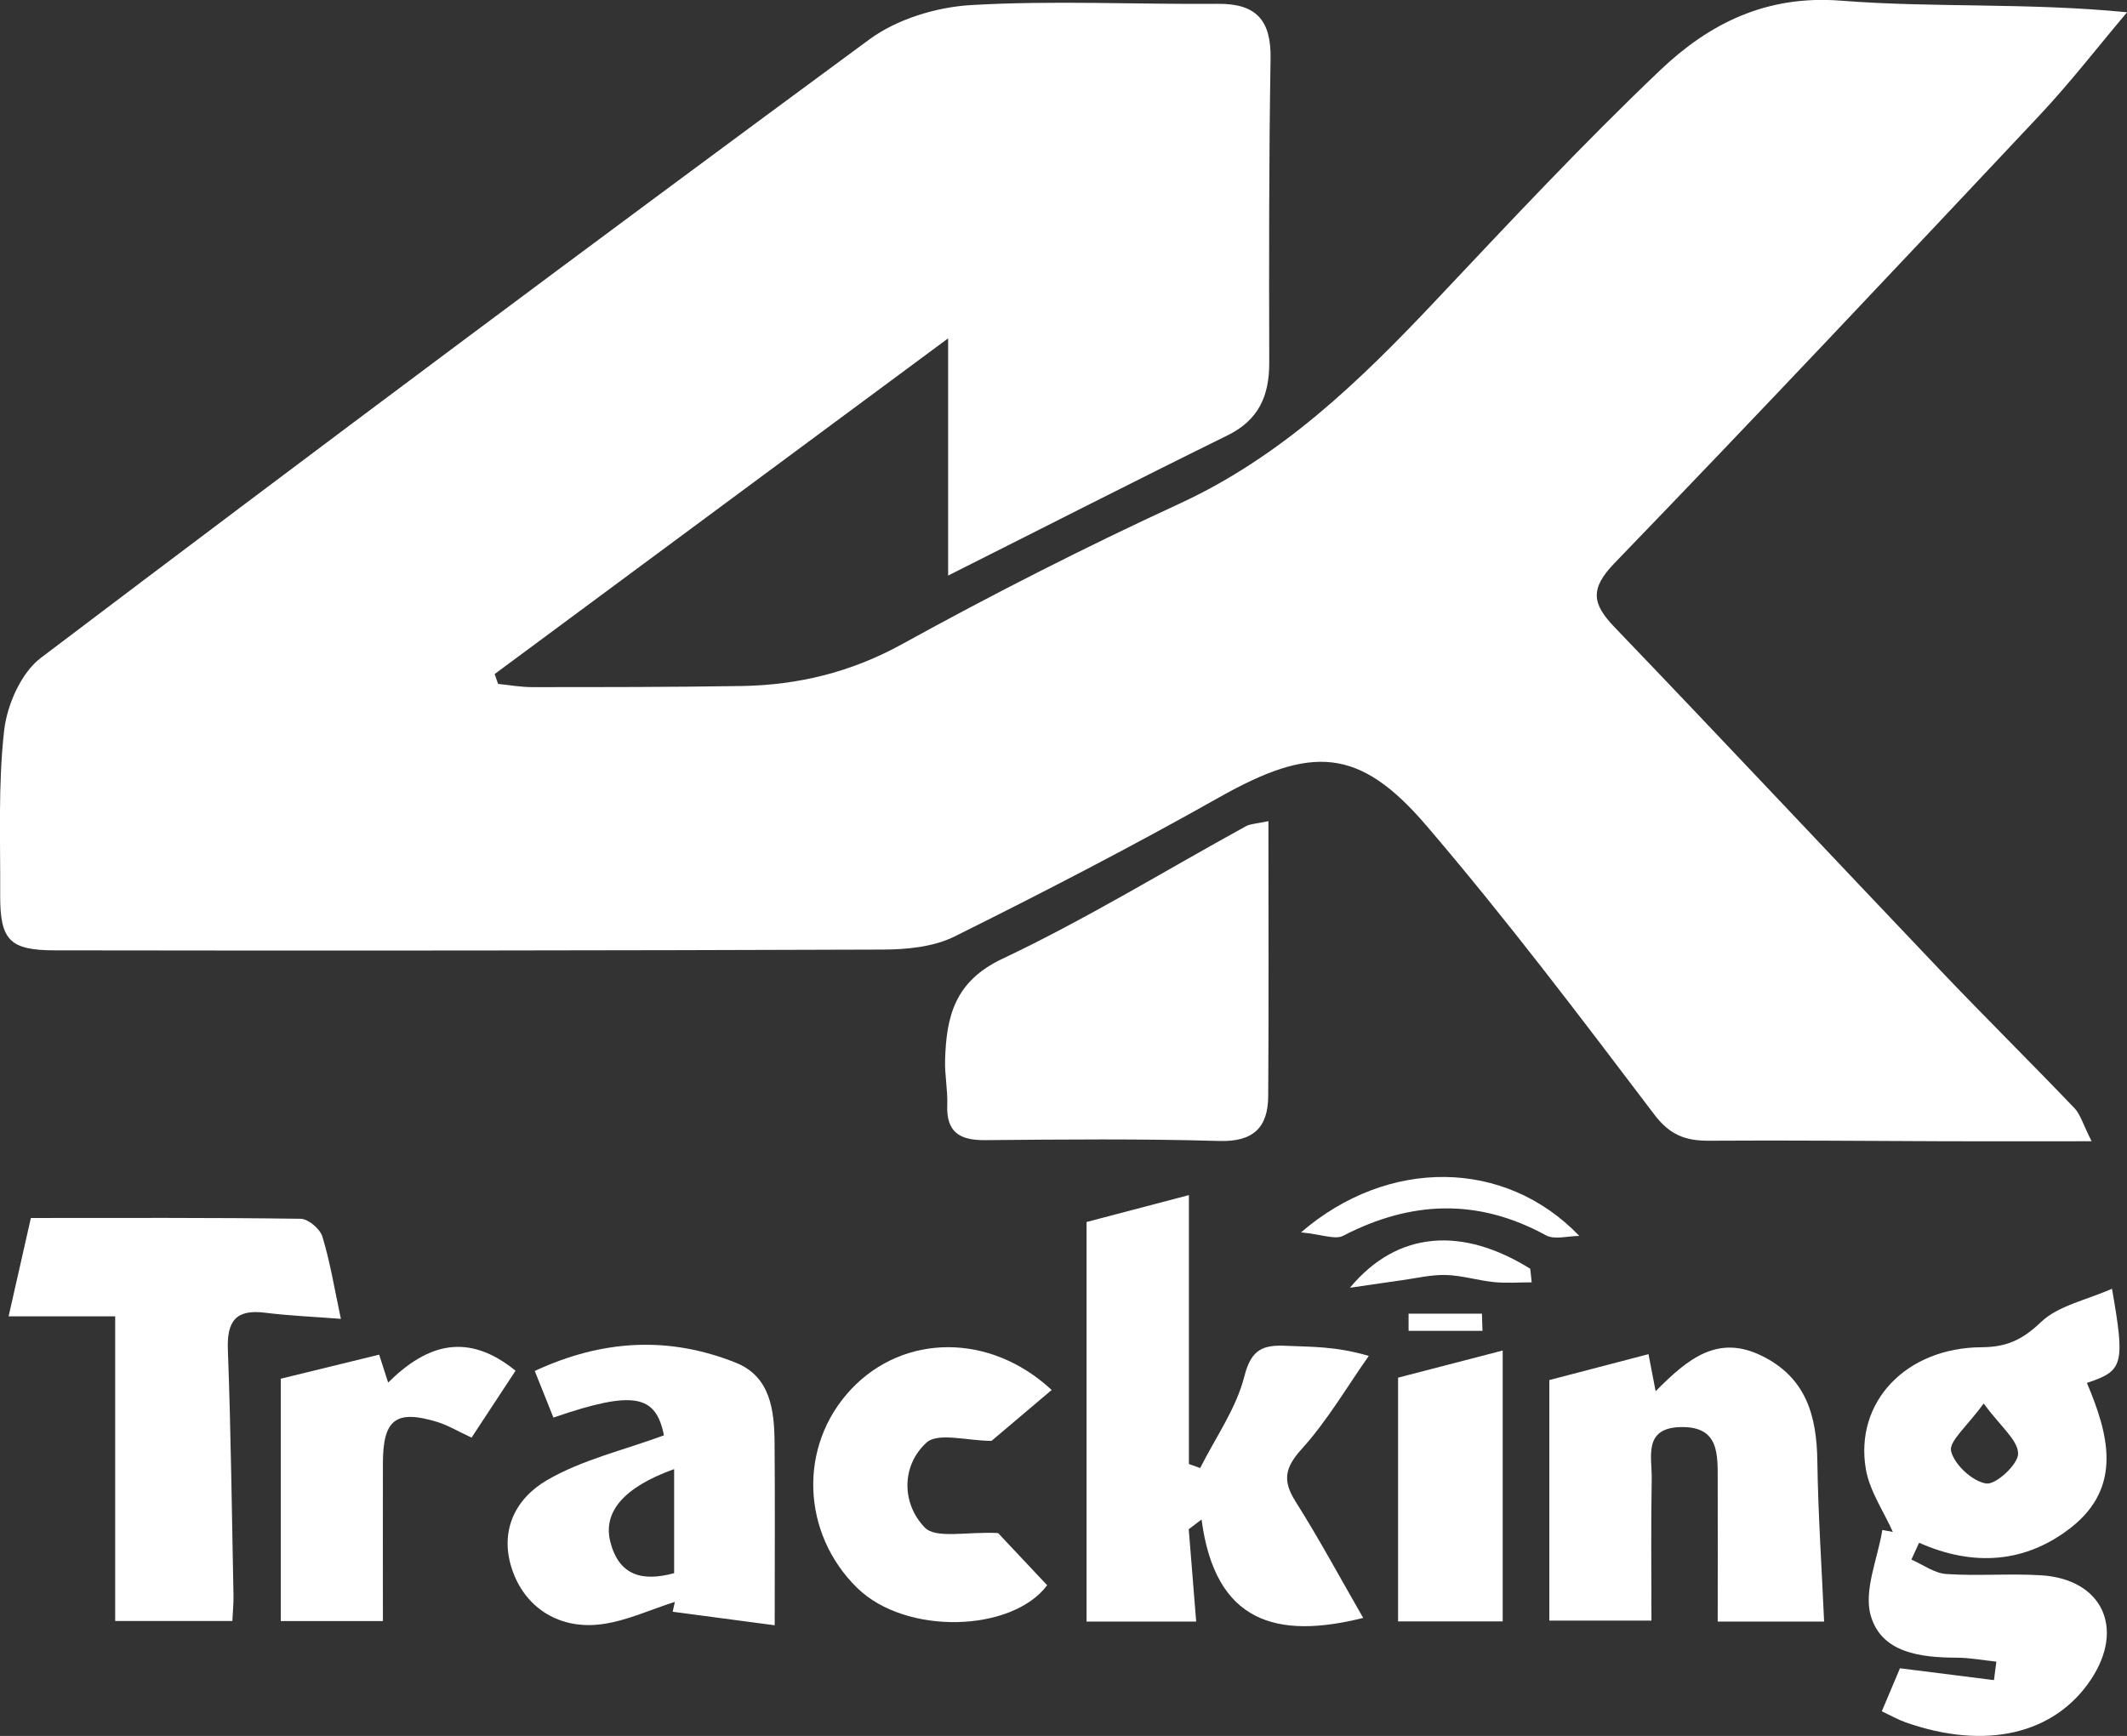
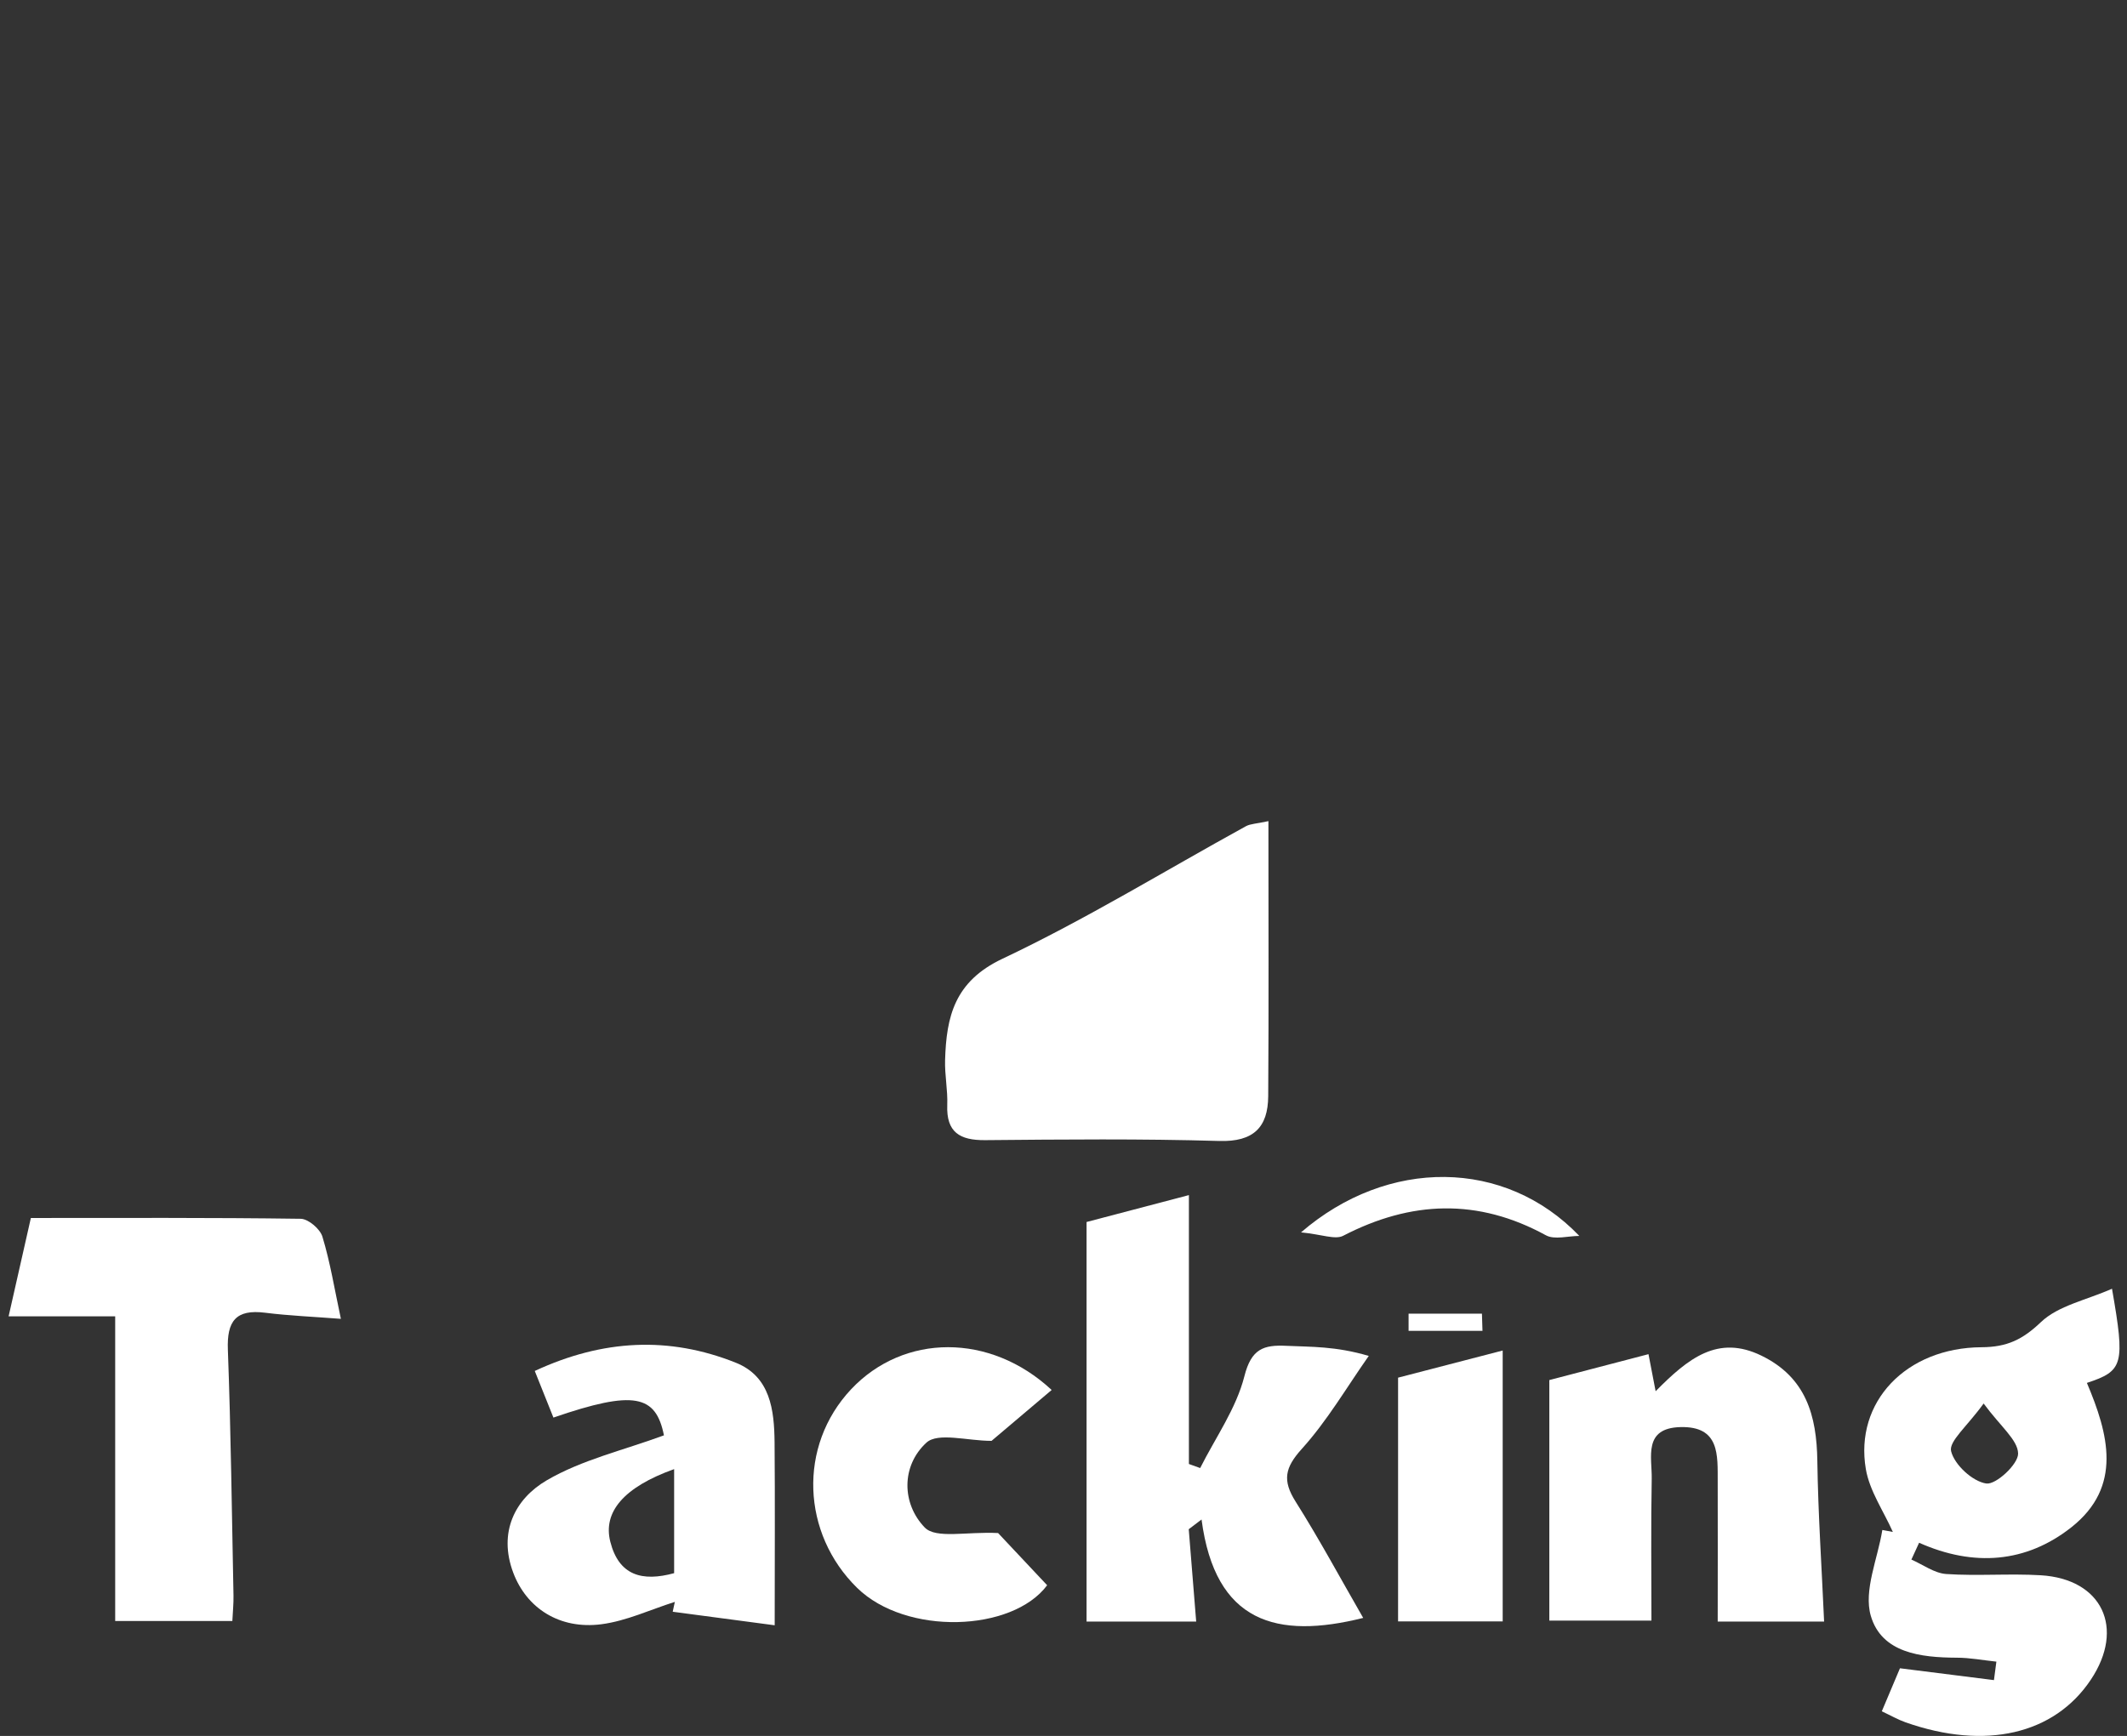
<svg xmlns="http://www.w3.org/2000/svg" id="Layer_1" data-name="Layer 1" viewBox="0 0 1077.65 879.76">
  <rect x="0" y="0" width="1077.65" height="879.76" fill="#333333" stroke="none" />
  <defs>
    <style>.cls-1{fill:#fff;}</style>
  </defs>
-   <path class="cls-1" d="M481.54,391.81V271.6L251.79,441.72l1.74,5c5.72.57,11.43,1.63,17.15,1.63,35.45,0,70.91,0,106.35-.56,28.69-.5,55.4-7,81.24-21.25,45.94-25.32,92.8-49.18,140.43-71.14,51.64-23.8,91-61.78,129.16-102.21,37.5-39.77,74.85-79.8,114.42-117.47,24.77-23.58,53.71-38.24,91.59-35.26,46.83,3.7,94.18.89,145,5.88-14.81,17.52-28.86,35.74-44.55,52.43-71.36,75.95-142.82,151.82-215.2,226.79-12.52,13-11.31,20.56.07,32.42,55.49,57.83,110.28,116.35,165.54,174.4,22.23,23.35,45.15,46,67.44,69.31,3.07,3.2,4.32,8.14,8.72,16.81-26.48,0-49.65.05-72.82,0-40.31-.11-80.63-.56-120.94-.27-11.9.08-19.84-2.78-27.8-13.27-37.52-49.5-75-99.12-115.37-146.31-34.29-40.12-58.41-40.77-105.17-14.39-43.93,24.78-88.79,48-134,70.47-10.64,5.29-24.16,6.59-36.36,6.63q-209.58.74-419.16.39c-23.14,0-28.11-5-28-28.11.15-27.8-1.11-55.82,2-83.31,1.49-13,8.59-29.23,18.59-36.8q208.81-158.08,419.73-313.4c14.06-10.35,34-16.42,51.65-17.44,41.56-2.42,83.37-.28,125.07-.63,19.41-.16,26.92,8.43,26.6,27.69-.85,51.43-.79,102.87-.67,154.31,0,16.71-5.32,28.94-21.2,36.74C576.82,343.53,530.92,367,481.54,391.81Z" transform="translate(-1.17 -100.12)" />
  <path class="cls-1" d="M643.82,516.26c0,48.21.21,93.82-.11,139.42-.11,15.78-7.46,23.18-24.77,22.68-39.52-1.16-79.11-.78-118.67-.42-12.84.11-19.7-4-19.17-17.8.29-7.58-1.33-15.22-1.1-22.8.65-22.05,4.81-39.85,29-51.3,42.29-20,82.37-44.64,123.44-67.21C634.74,517.6,637.68,517.6,643.82,516.26Z" transform="translate(-1.17 -100.12)" />
  <path class="cls-1" d="M969.58,890.5c5.87,2.56,11.63,6.91,17.65,7.32,15.88,1.07,31.92-.31,47.82.63,31.17,1.84,42.91,26.77,25.44,52.94-18.51,27.73-53.4,35.82-93.82,21.61-3.86-1.35-7.46-3.44-12.08-5.6l9.2-21.81,47.62,6,1.23-9.36c-6.71-.7-13.42-2-20.14-2-18.21-.08-38-2.4-43.49-21.23-3.72-12.86,3.51-28.89,5.85-43.5l5.33,1c-4.7-10.58-11.78-20.75-13.68-31.81-5.81-34,20.32-61.59,58.66-61.8,12.82-.07,20.73-3.84,30.05-12.74,8.77-8.36,22.89-11.1,36-16.9,6.71,38.47,5.76,41.62-12.72,47.72,10.89,25.72,18.25,52.52-7.85,73.16-22.9,18.1-49.54,20.16-77.16,7.85Zm36.6-79.09c-8.35,11.58-17.71,19.17-16.48,24.16,1.69,6.89,10.84,15.34,17.8,16.38,4.92.74,16.24-9.81,16.15-15.17C1023.54,829.9,1014.84,823.17,1006.18,811.41Z" transform="translate(-1.17 -100.12)" />
  <path class="cls-1" d="M607.22,921.92H551.68V719.42l51.85-13.63V842.06l5.71,2.06c7.75-15.43,18.27-30.17,22.4-46.52,3.54-14,9.77-16,21.43-15.42,12.3.58,24.65.13,41.59,5.11-11.15,15.84-21,32.83-33.92,47.11-8.62,9.55-9.9,16-3.18,26.67,12.05,19.09,22.76,39,34.28,59-43.79,10.94-75,2.51-81.9-49.88l-6.49,4.93C604.65,890.06,605.86,905,607.22,921.92Z" transform="translate(-1.17 -100.12)" />
  <path class="cls-1" d="M173.88,768.5c-13.91-1.08-26.22-1.57-38.39-3.1-14.84-1.87-19.42,4.25-18.87,18.75,1.55,41.52,2,83.09,2.85,124.64.08,4-.35,8-.58,12.85H59.53V767.24h-54c3.66-16.17,7.17-31.71,11.28-49.85,45.7,0,91.22-.23,136.72.4,3.86.06,9.86,5.18,11,9.1C168.47,739.83,170.63,753.31,173.88,768.5Z" transform="translate(-1.17 -100.12)" />
  <path class="cls-1" d="M840,805.19c16.62-16.85,31.6-28.71,53.53-18.07,22.67,11,28.07,30.36,28.4,53.41.39,26.81,2.2,53.61,3.43,81.4H871.45c0-24.32.09-47.6,0-70.88-.07-13.38,1.19-28.2-18.88-27.69-19,.49-14.35,15.25-14.55,26.21-.44,23.47-.14,47-.14,71.85H786.14V799.53l50.24-13.13C837.34,791.36,838.34,796.49,840,805.19Z" transform="translate(-1.17 -100.12)" />
  <path class="cls-1" d="M393.67,923.8,342,916.94l1.08-5c-12.37,3.91-24.49,9.67-37.16,11.33-21.32,2.78-38-8.2-44.73-26.16-7.65-20.42.88-37.33,16.89-46.72,17.89-10.49,39.09-15.32,59.48-22.85-4.12-20.43-15-23.12-56-9-2.89-7.24-5.83-14.58-9.45-23.63,34.55-16.06,68.11-17.65,101.81-4.2,17.58,7,19.53,24,19.69,40.39C393.87,860.85,393.67,890.52,393.67,923.8Zm-50.95-79.14c-25.59,9.16-36.19,21.8-32.32,36.88,4.35,17,16.05,20.3,32.32,15.85Z" transform="translate(-1.17 -100.12)" />
  <path class="cls-1" d="M534,804.55l-30.46,25.79c-12.31,0-27.15-4.45-33,.91-12.82,11.79-12.53,30.9-.85,43,5.66,5.86,21.35,2,37.17,2.81l24.85,26.45c-17.71,23.75-71.52,25.59-96.29,1.32-28-27.44-30.14-71.79-3-100.67C459.06,775.91,502.79,775.51,534,804.55Z" transform="translate(-1.17 -100.12)" />
-   <path class="cls-1" d="M240.09,828.69c-7.25-3.36-12.09-6.31-17.34-7.92-21-6.4-27.53-1.36-27.58,20.9-.06,26.23,0,52.46,0,80H143.42V798.85l49.86-12.2,4.54,14.14c20-19.8,40.45-25.56,64.56-6Z" transform="translate(-1.17 -100.12)" />
  <path class="cls-1" d="M762.51,921.84h-53V798.31l53-13.76Z" transform="translate(-1.17 -100.12)" />
  <path class="cls-1" d="M660.34,724.68c43.95-37.91,103.32-37.56,141,1.8-5.71,0-12.54,2.08-16.94-.33-34.48-18.86-68.31-17.55-102.7.25C677.61,728.52,670.94,725.7,660.34,724.68Z" transform="translate(-1.17 -100.12)" />
-   <path class="cls-1" d="M777.2,750c-6.36,0-12.77.51-19.07-.12-8.17-.82-16.23-3.38-24.39-3.61-7.48-.2-15,1.66-22.53,2.69-6.82.93-13.62,2-26.09,3.78,24.39-29.35,57.44-30.78,91.34-9.63C776.71,745.43,777,747.73,777.2,750Z" transform="translate(-1.17 -100.12)" />
  <path class="cls-1" d="M752.27,774.59H714.83c0-2.91,0-5.81,0-8.72H752Z" transform="translate(-1.17 -100.12)" />
</svg>